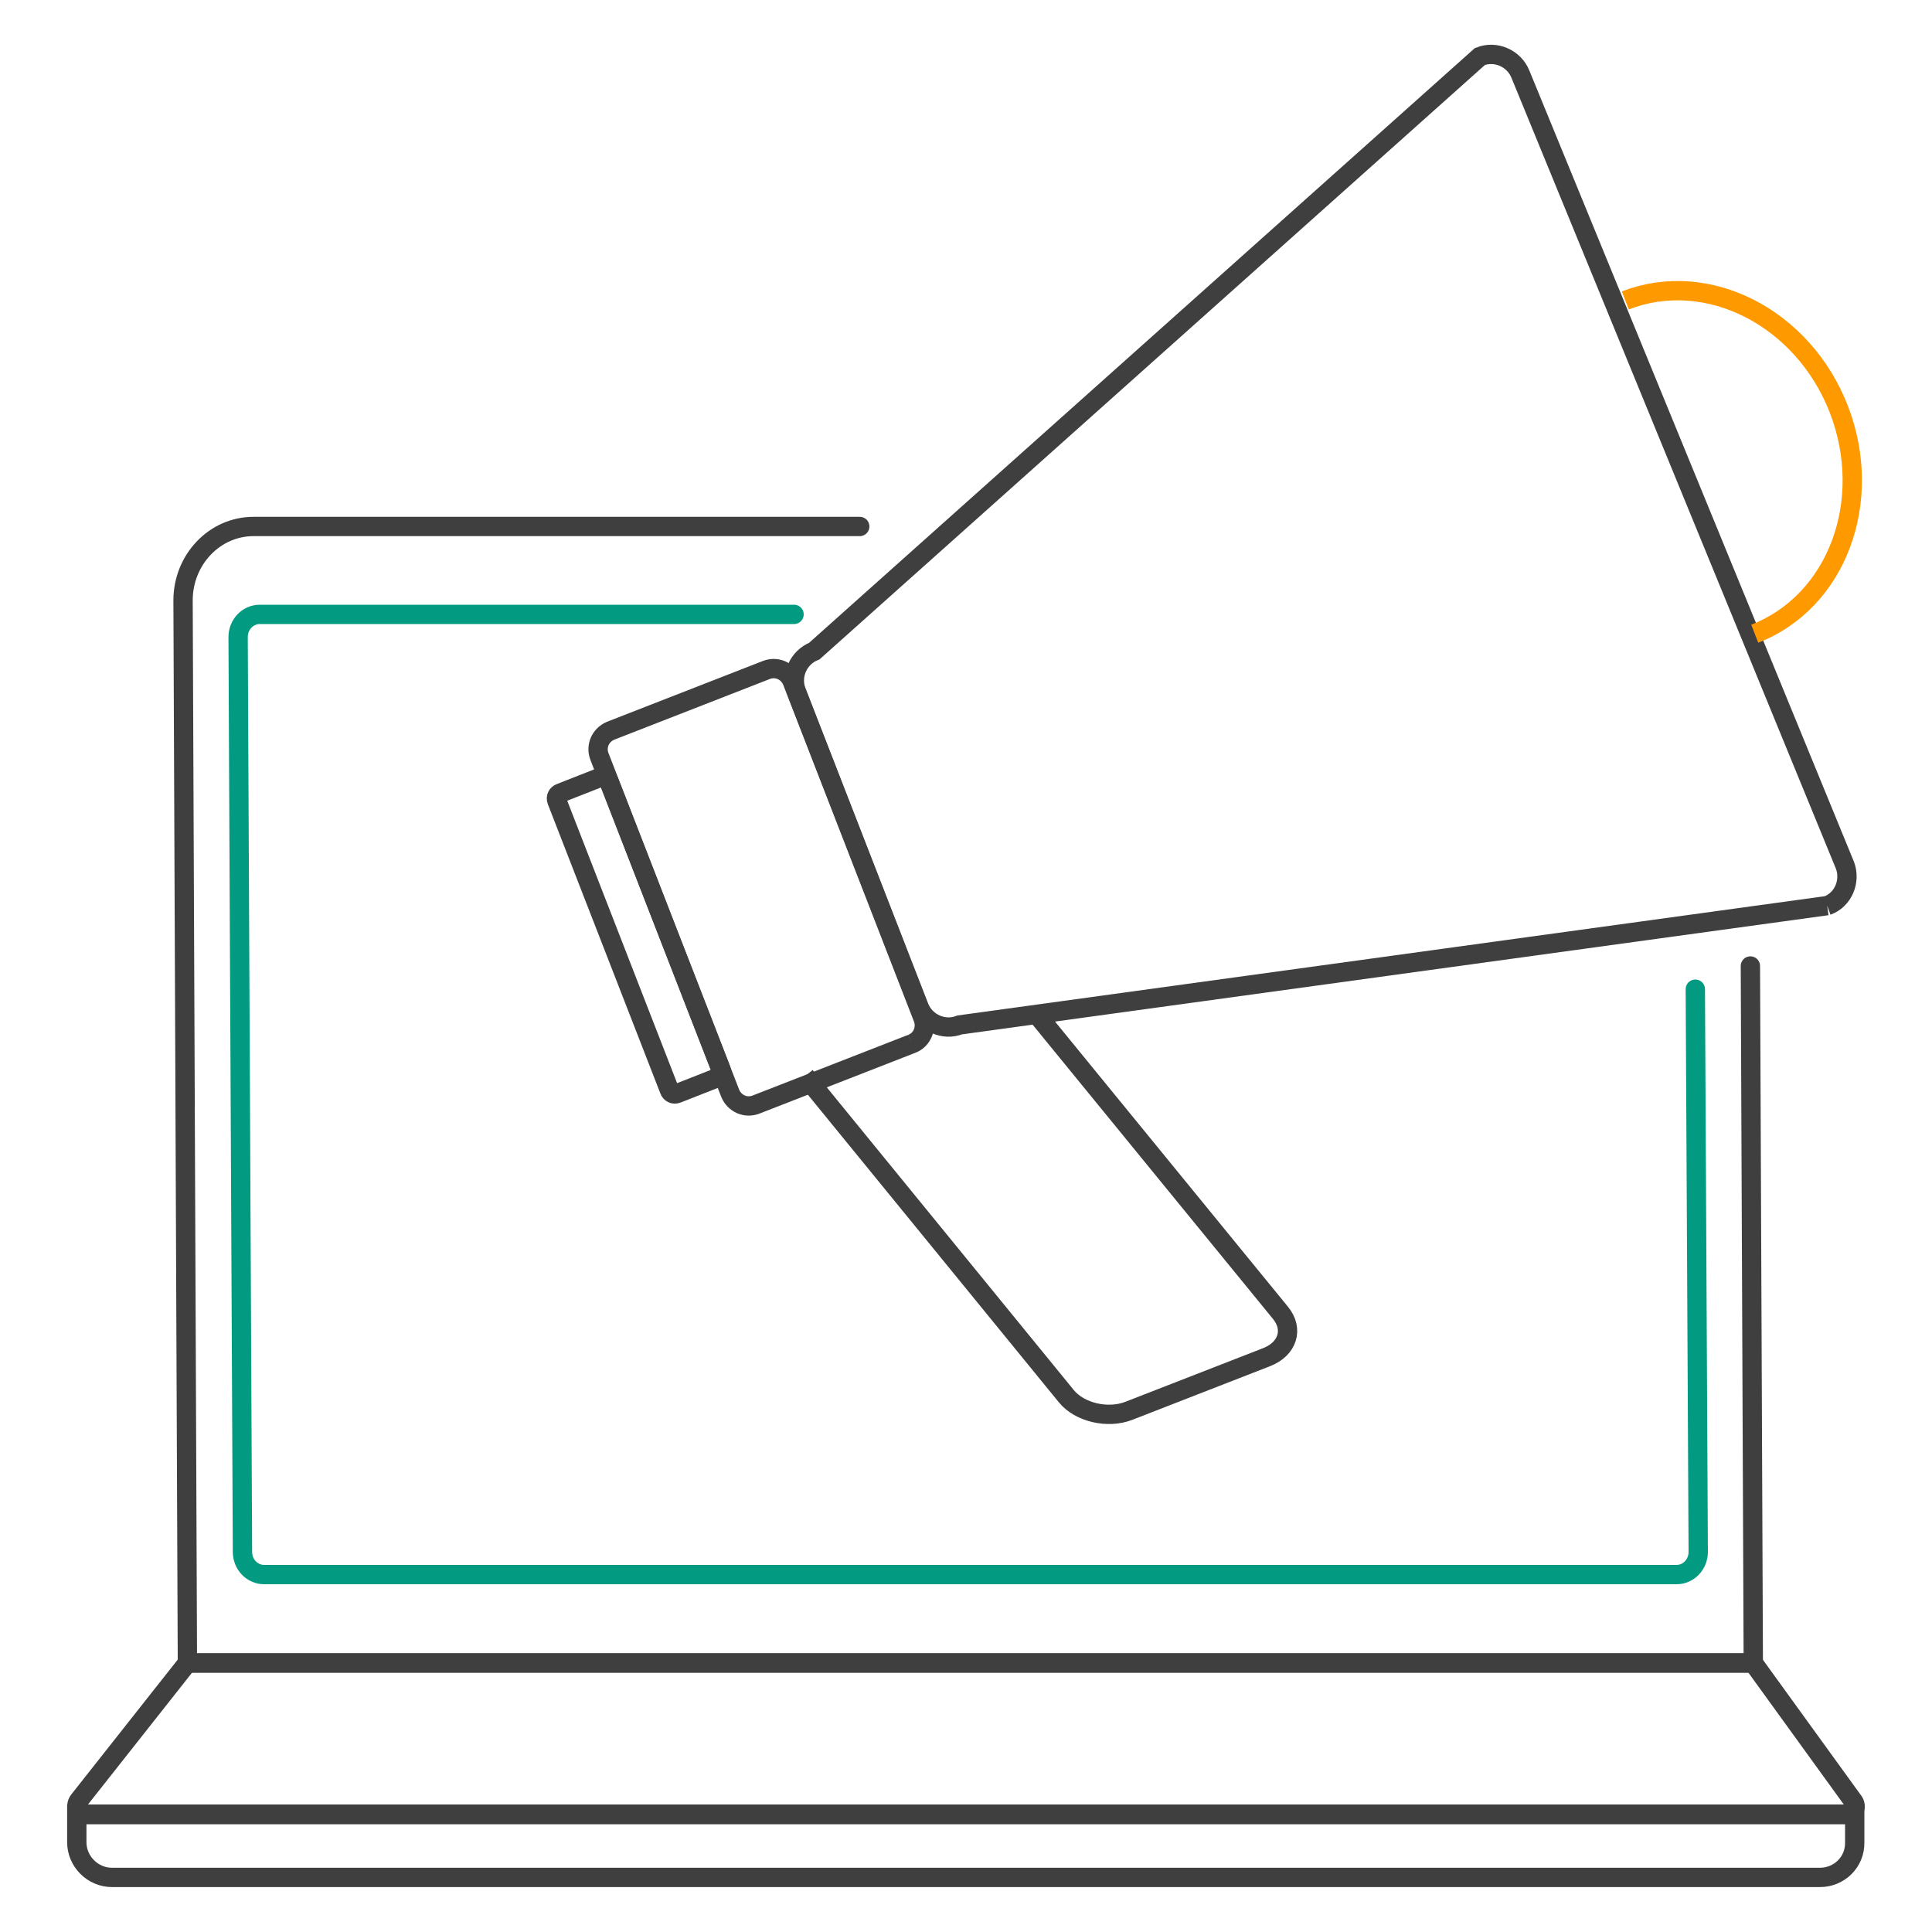
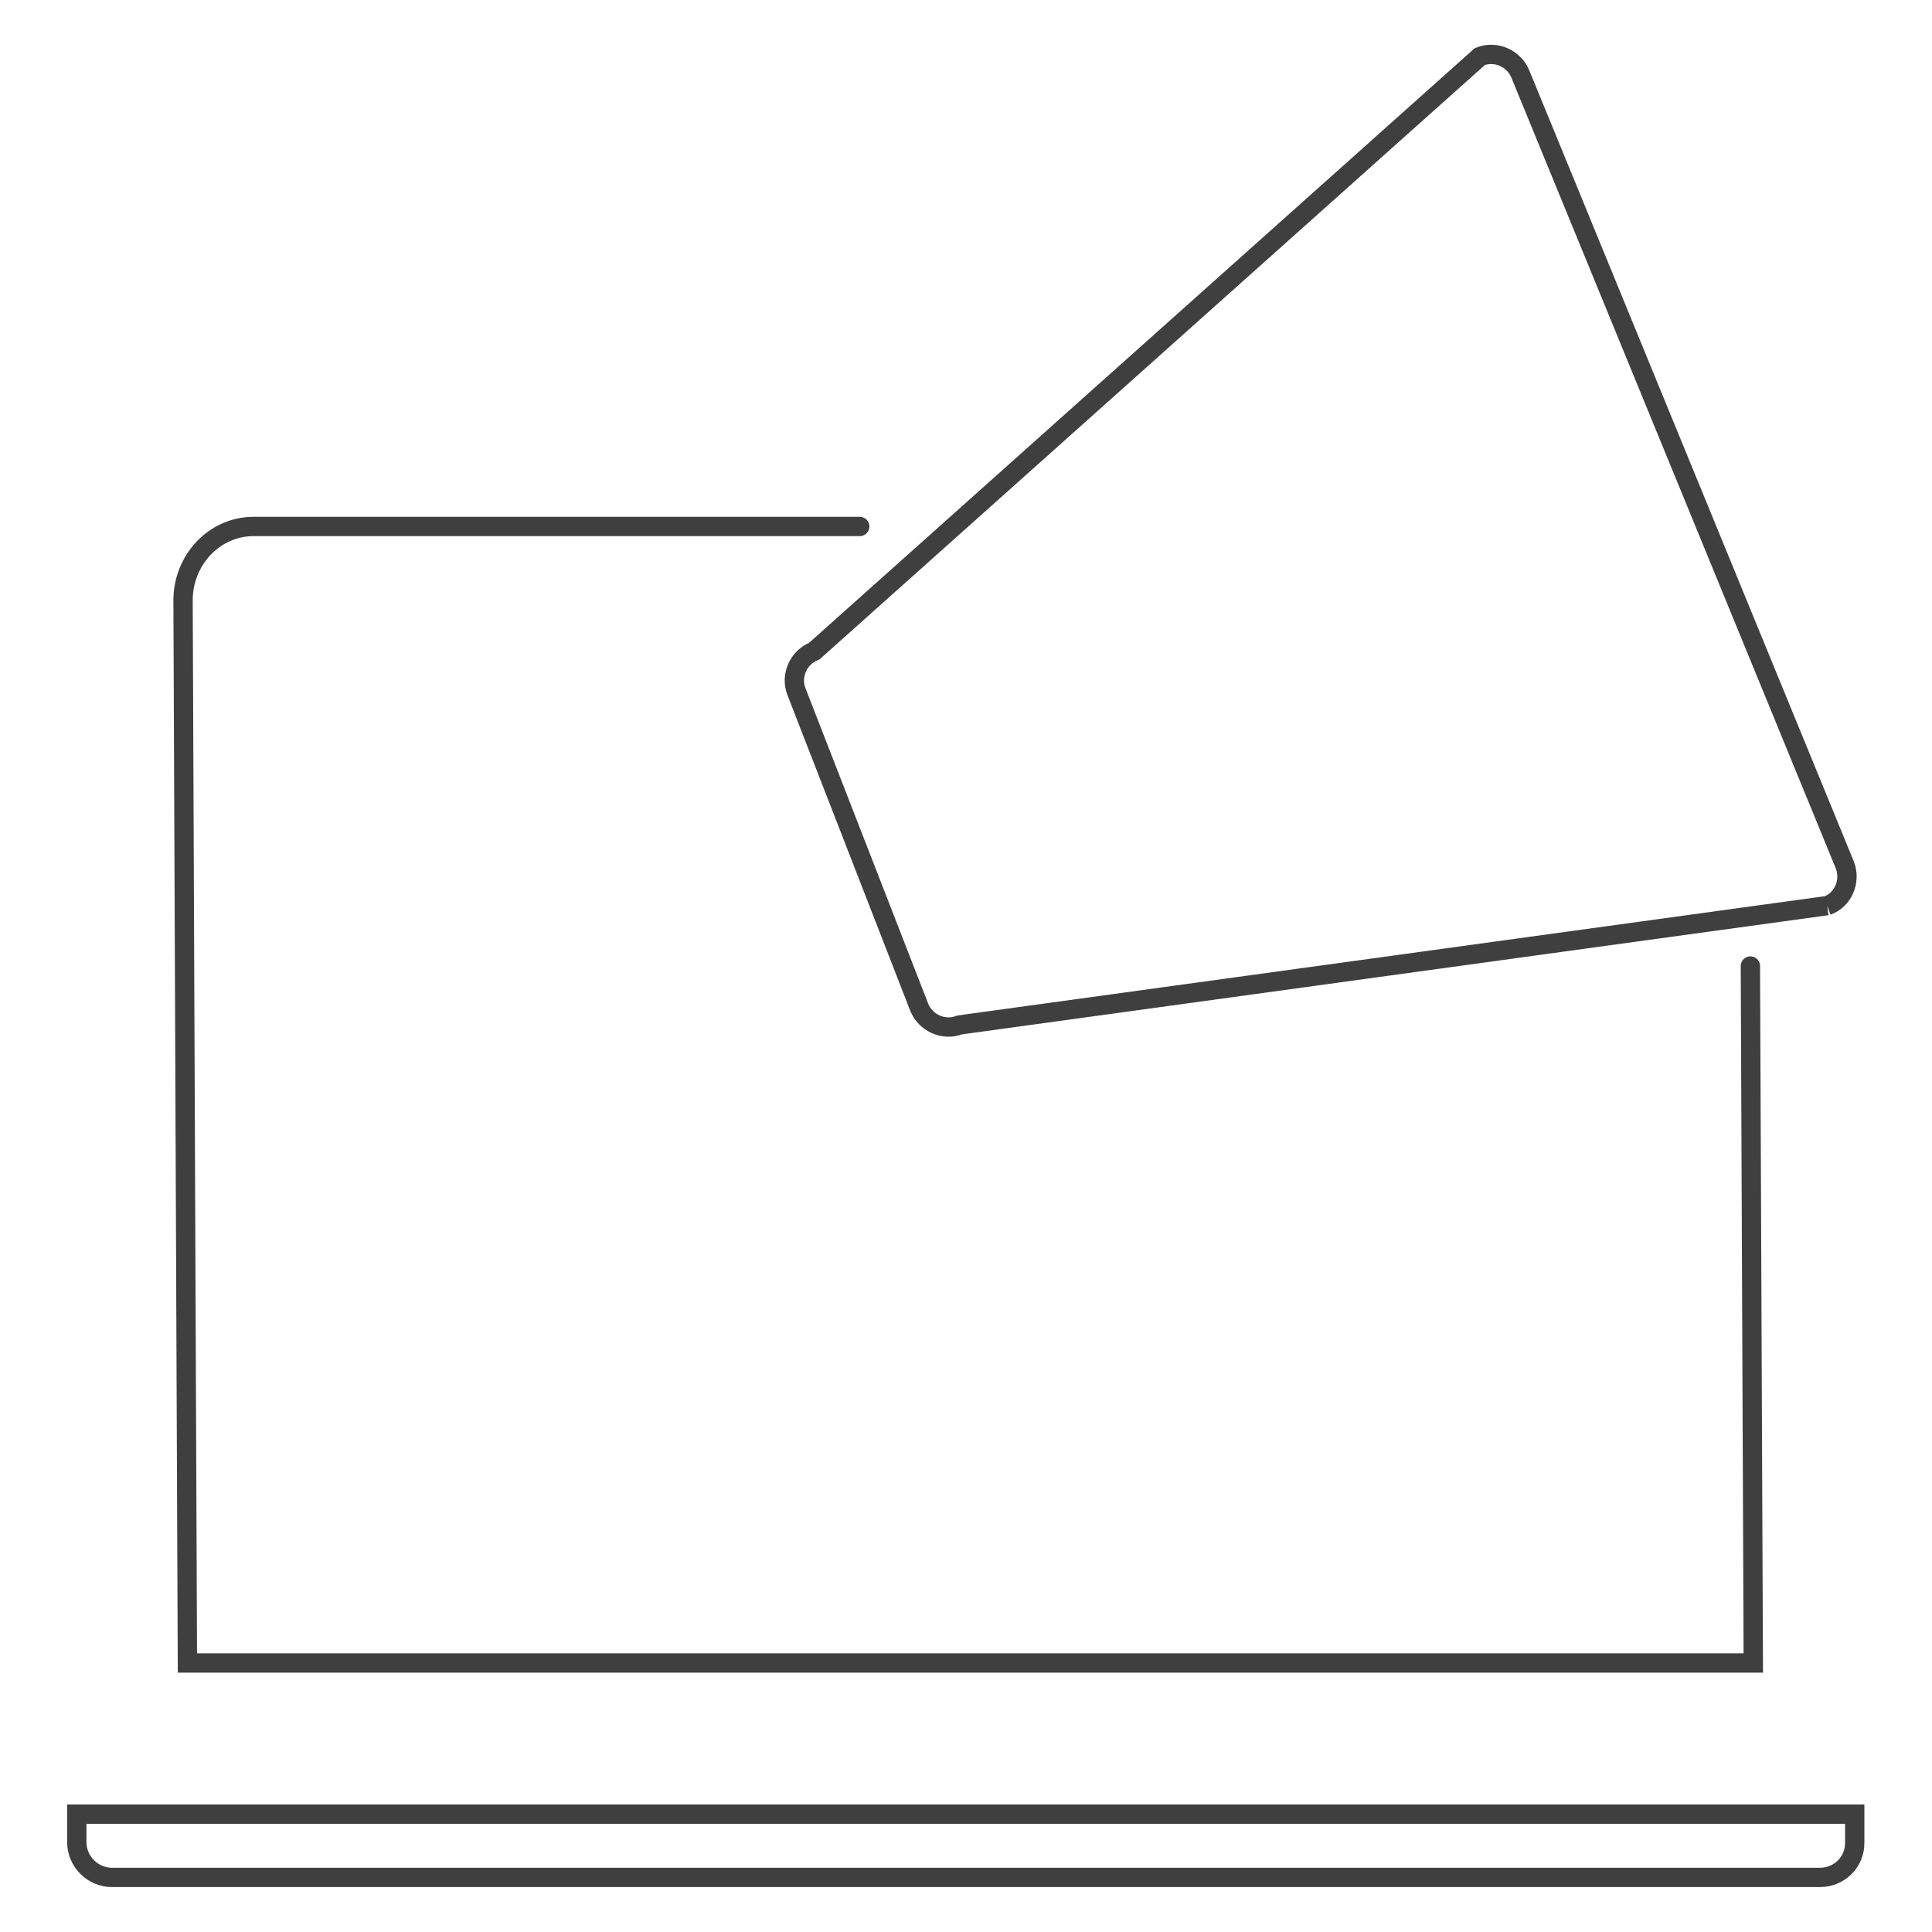
<svg xmlns="http://www.w3.org/2000/svg" id="Layer_1" x="0px" y="0px" viewBox="0 0 4000 4000" style="enable-background:new 0 0 4000 4000;" xml:space="preserve">
  <style type="text/css">	.st0{fill:none;stroke:#3F3F3F;stroke-width:40;stroke-linecap:round;stroke-miterlimit:10;}	.st1{fill:none;stroke:#3F3F3F;stroke-width:40;stroke-miterlimit:10;}	.st2{fill:none;stroke:#029A80;stroke-width:40;stroke-linecap:round;stroke-miterlimit:10;}	.st3{fill:none;stroke:#FF9900;stroke-width:40;stroke-miterlimit:10;}</style>
  <path class="st0" d="M3624,2000l6,1443H388l-9-2200c0-84,65-153,146-153h1255" />
-   <path class="st1" d="M3824,3757H176c-14,0-22-17-13-29l225-285h3242l207,286C3846,3740,3838,3757,3824,3757" />
  <path class="st1" d="M3768,3887H232c-40,0-73-33-73-73v-58h3681v58C3841,3855,3808,3887,3768,3887" />
-   <path class="st2" d="M3510,2048l6,1165c0,26-20,47-45,47H547c-25,0-45-21-45-47l-9-1894c0-26,20-47,45-47h1106" />
-   <path class="st1" d="M1888,2161l-323,126c-21,8-44-2-53-23l-271-698c-8-21,2-44,23-53l323-126c21-8,44,2,53,23l271,698 C1919,2129,1909,2153,1888,2161" />
-   <path class="st1" d="M2147,2101l504,617c28,34,15,75-29,92l-285,111c-44,17-102,3-129-30l-541-663 M1486,2231l-84,33c-7,3-14-1-16-7 l-233-599c-3-7,1-14,7-16l84-33c7-3,14,1,16,7l233,599C1496,2221,1492,2228,1486,2231" />
  <path class="st1" d="M3783,1875l-1796,247c-33,13-71-4-84-37l-254-653c-13-33,4-71,37-84L3064,117c33-13,71,4,84,37l672,1638 C3832,1825,3816,1863,3783,1875" />
-   <path class="st3" d="M3365,622c170-66,368,35,442,225c74,191-4,399-174,465" />
</svg>